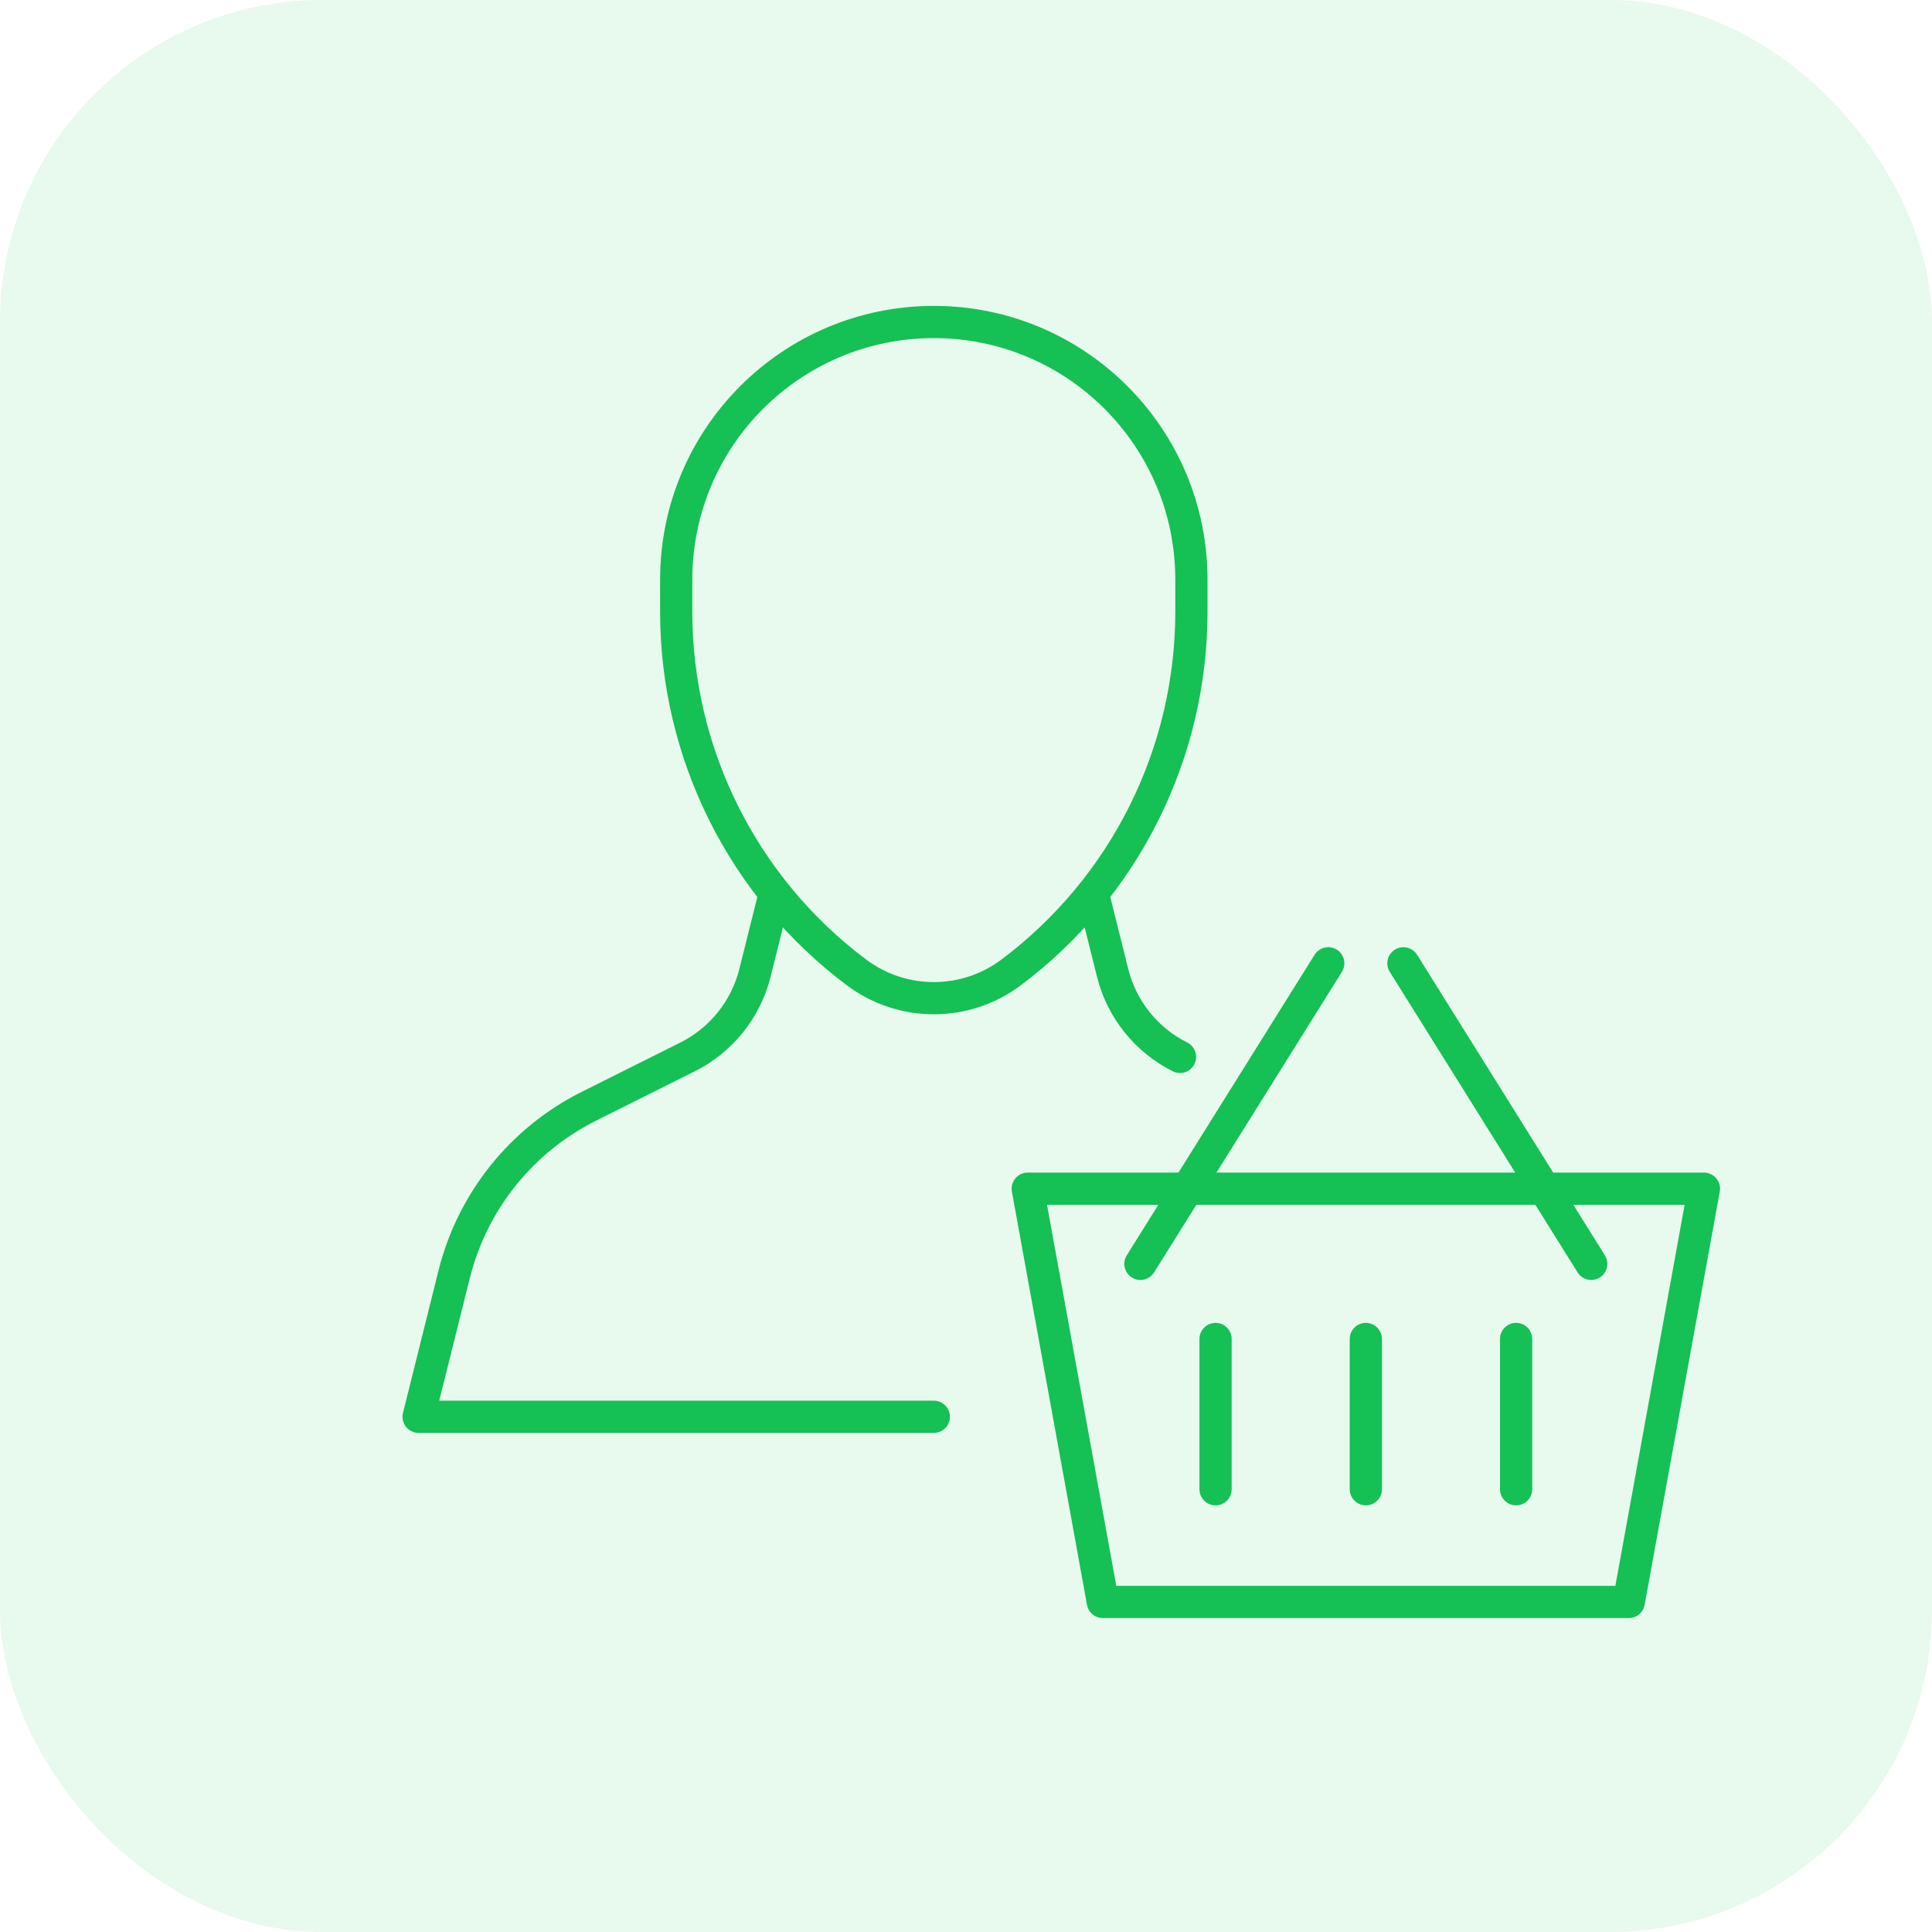
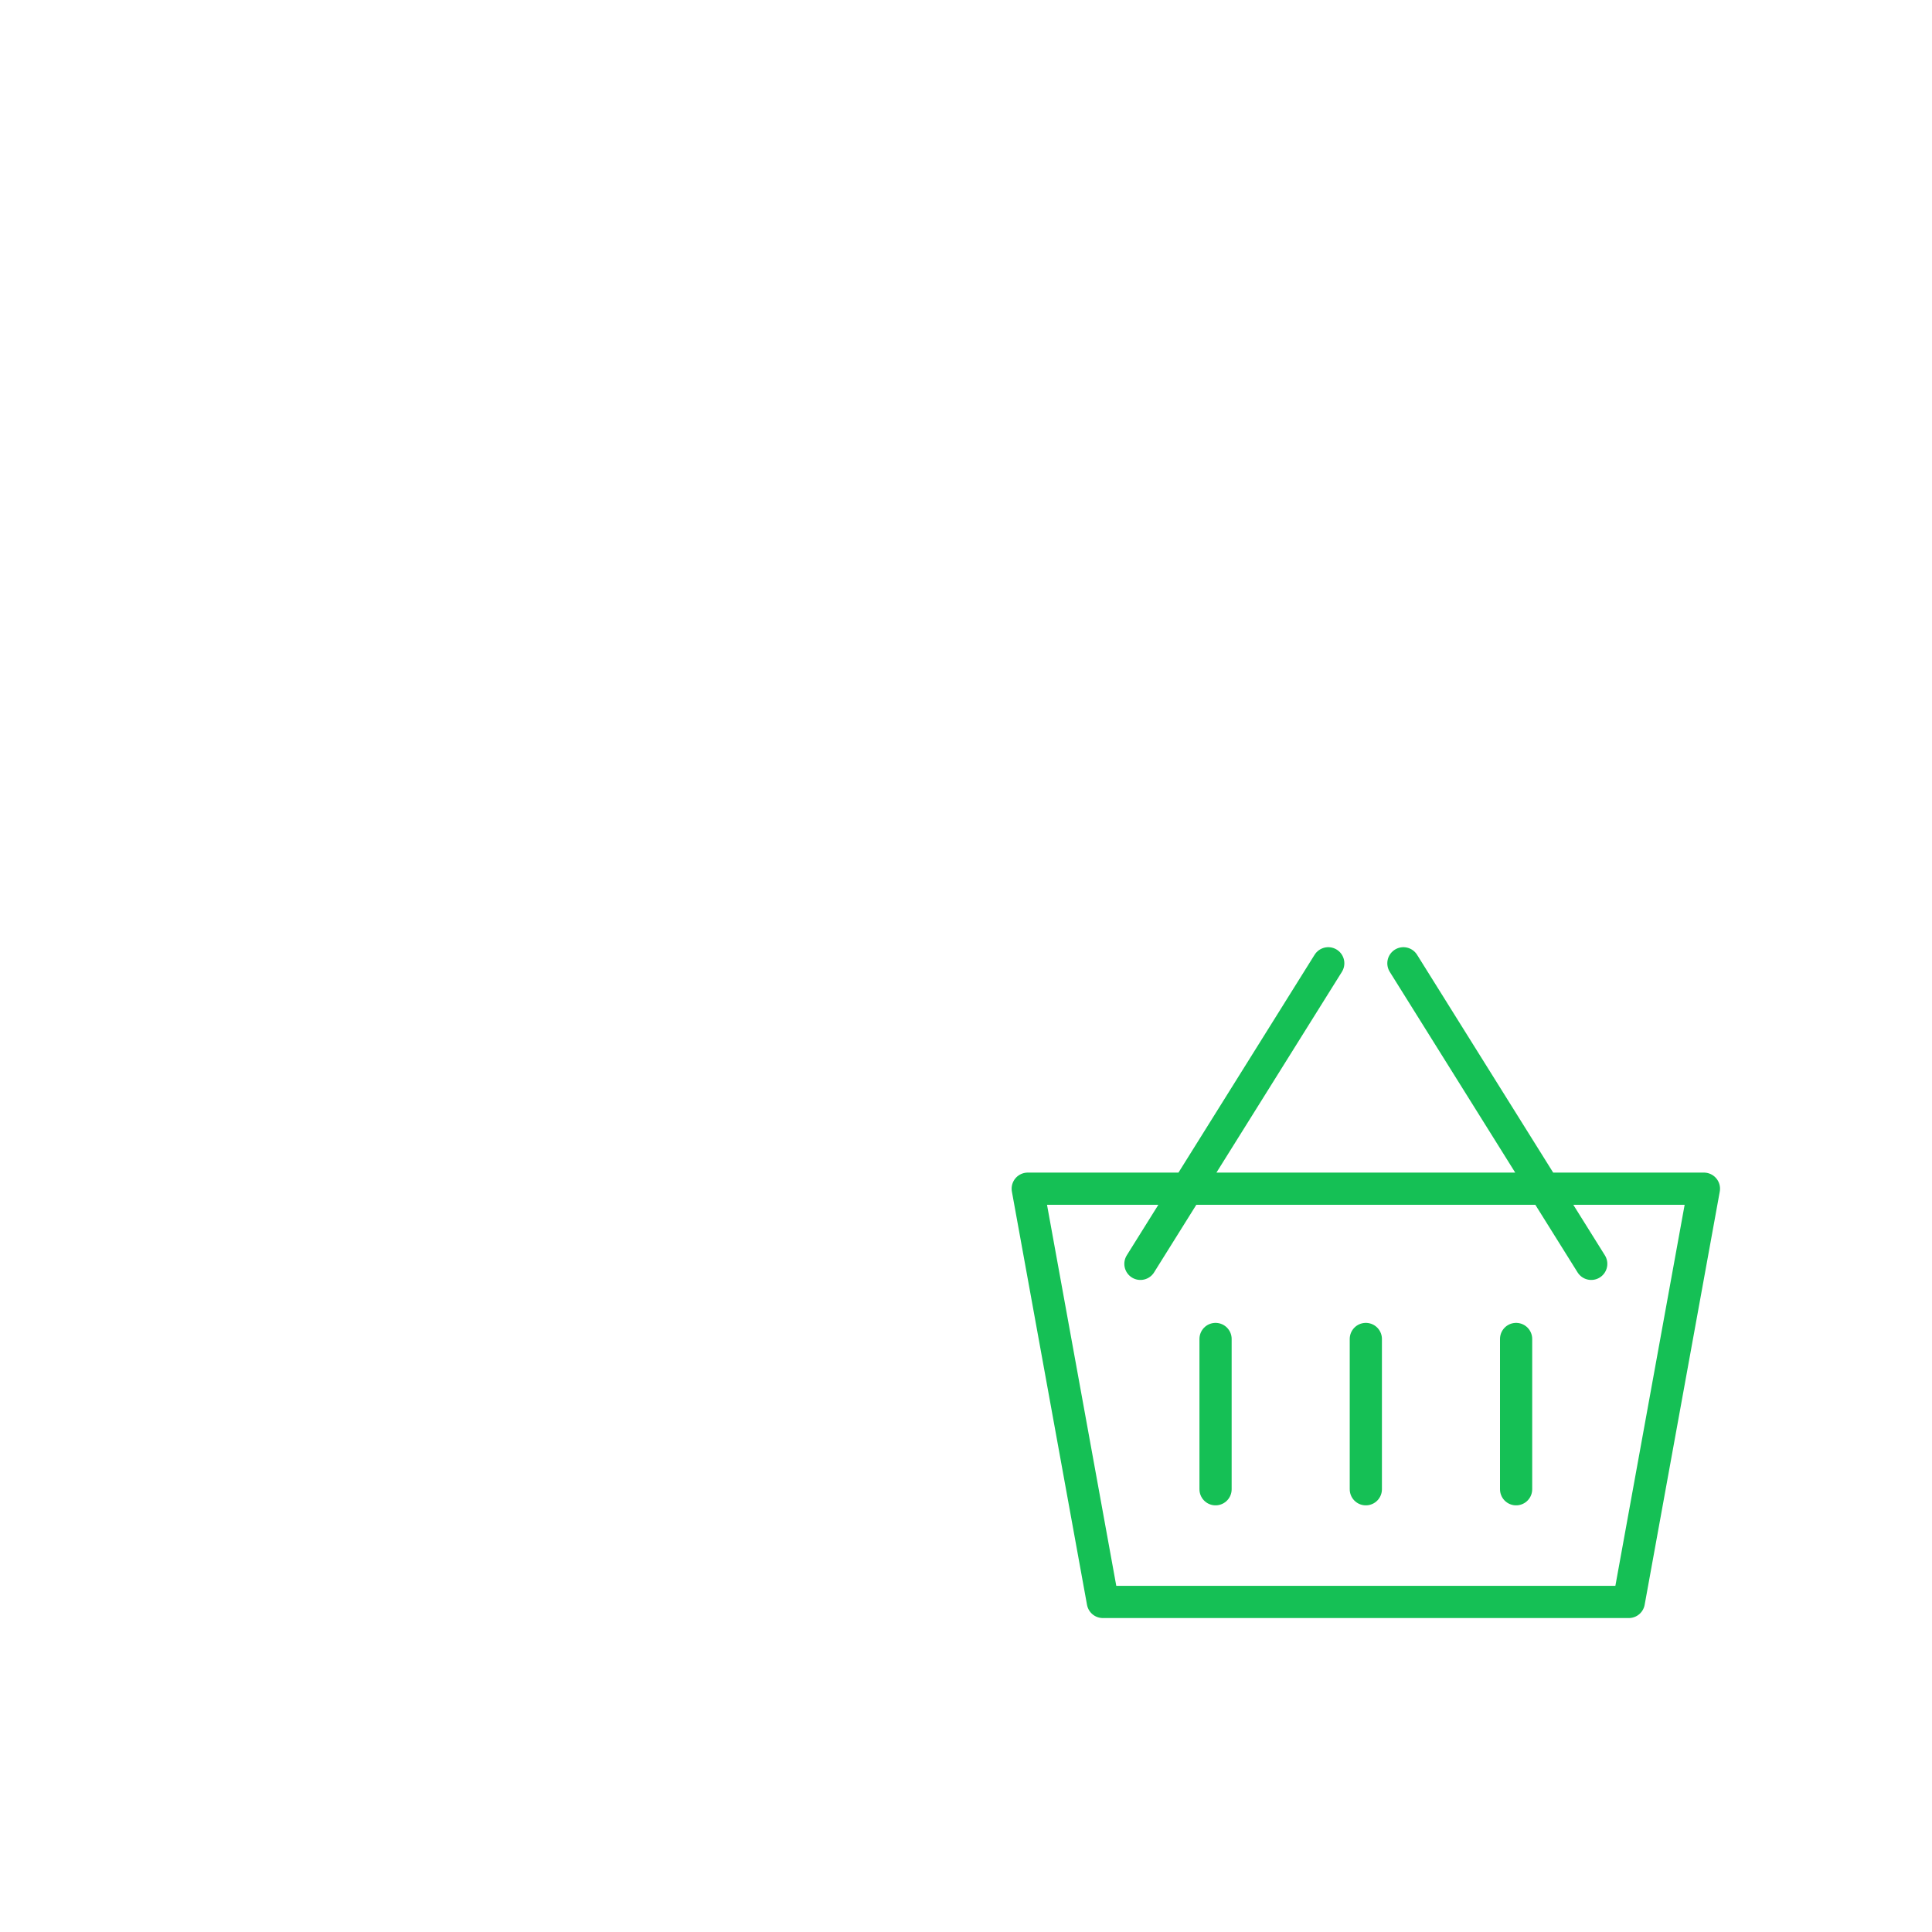
<svg xmlns="http://www.w3.org/2000/svg" width="60" height="60" viewBox="0 0 60 60" fill="none">
-   <rect opacity="0.1" width="60" height="60" rx="10" fill="#15C055" />
-   <path d="M24.064 27.741L23.446 30.215C23.162 31.347 22.398 32.301 21.354 32.823L18.29 34.355C16.202 35.399 14.674 37.303 14.106 39.569L13 43.999H29M36.646 32.823C35.602 32.301 34.836 31.347 34.554 30.215L33.936 27.741M31.4 30.2C29.978 31.266 28.022 31.266 26.6 30.2C23.074 27.556 21 23.406 21 19V18C21 13.582 24.582 10 29 10C33.418 10 37 13.582 37 18V19C37 23.406 34.924 27.556 31.4 30.2Z" stroke="#15C055" stroke-linecap="round" stroke-linejoin="round" />
  <path d="M35.417 39.25L41.25 29.916M43.584 29.916L49.417 39.25M37.75 41.583V46.25M47.084 41.583V46.25M42.417 41.583V46.25M52.917 36.916H31.917L34.25 49.75H50.584L52.917 36.916Z" stroke="#15C055" stroke-linecap="round" stroke-linejoin="round" />
</svg>